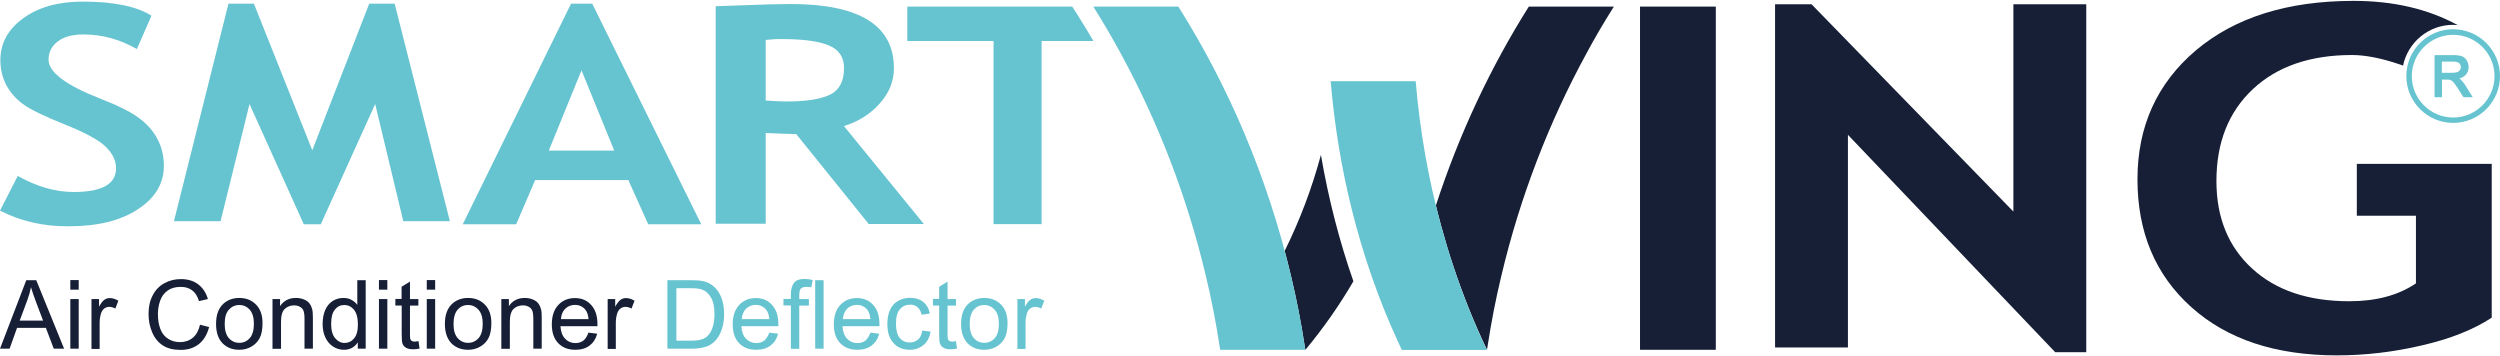
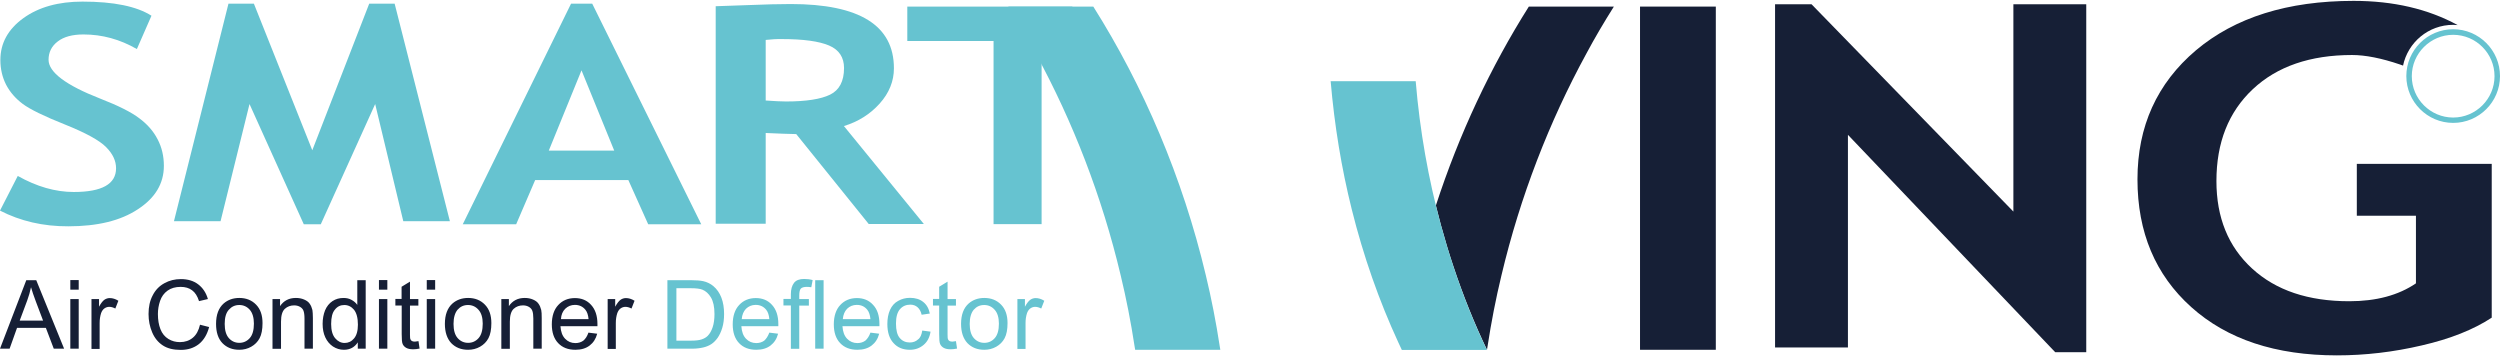
<svg xmlns="http://www.w3.org/2000/svg" xml:space="preserve" width="800px" height="114px" version="1.1" style="shape-rendering:geometricPrecision; text-rendering:geometricPrecision; image-rendering:optimizeQuality; fill-rule:evenodd; clip-rule:evenodd" viewBox="0 0 3249.57 460.79">
  <defs>
    <style type="text/css">
   
    .fil0 {fill:#161F36;fill-rule:nonzero}
    .fil1 {fill:#66C3D0;fill-rule:nonzero}
   
  </style>
  </defs>
  <g id="Warstwa_x0020_1">
    <polygon class="fil0" points="2131.75,453.52 2230.26,453.52 2230.26,7.43 2131.75,7.43 " />
    <polygon class="fil0" points="2671.44,456.68 2401.99,174.1 2401.99,450.51 2307.27,450.51 2307.27,4.43 2354.71,4.43 2617.05,273.88 2617.05,4.43 2711.77,4.43 2711.77,456.68 " />
    <path class="fil0" d="M3123.54 84.13l-3.96 -1.43c-24.19,-8.22 -45.06,-12.33 -62.3,-12.33 -54.4,0 -97.57,14.86 -129.03,44.43 -31.63,29.73 -47.28,69.42 -47.28,119.39 0,47.44 15.33,85.23 46.33,113.69 30.99,28.47 73.05,42.54 126.34,42.54 35.11,0 63.89,-7.75 86.66,-23.25l0 -87.92 -76.85 0.01 0 -67.37 175.36 0 0 199.88c-23.56,15.5 -53.76,27.52 -90.76,36.05 -37,8.7 -73.85,12.97 -110.54,12.97 -79.53,0 -142.63,-20.87 -189.28,-62.78 -46.65,-41.9 -69.89,-97.25 -69.89,-166.03 0,-68.79 25.3,-124.77 76.06,-167.78 50.76,-42.69 119.07,-64.2 204.94,-64.2 51.55,0 96.61,10.44 135.2,31.47 -1.9,-0.16 -3.96,-0.32 -5.85,-0.32 -32.1,0 -58.83,22.77 -65.15,52.98z" />
    <path class="fil1" d="M0 272.62l23.09 -45.07c24.67,13.91 49.02,20.87 72.74,20.87 36.68,0 55.03,-10.28 55.03,-30.83 0,-9.65 -4.27,-18.82 -12.97,-27.52 -8.54,-8.69 -26.41,-18.5 -53.61,-29.41 -27.04,-10.75 -45.38,-19.77 -54.71,-26.72 -9.49,-7.12 -16.6,-15.34 -21.66,-24.99 -4.9,-9.64 -7.43,-20.4 -7.43,-32.1 0,-21.82 9.96,-40 29.88,-54.39 19.92,-14.39 45.54,-21.51 76.85,-21.51 40.64,0 70.53,6.17 89.66,18.34l-18.97 43.33c-21.98,-12.65 -45.07,-18.98 -69.42,-18.98 -14.39,0 -25.62,3.01 -33.52,9.17 -7.91,6.01 -11.86,14.08 -11.86,23.72 0,16.13 22.45,33.05 67.04,50.45 23.56,9.17 40.64,17.71 50.92,25.62 10.44,7.74 18.34,16.76 23.72,27.19 5.53,10.44 8.22,21.98 8.22,34.63 0,22.93 -11.23,41.75 -33.84,56.46 -22.45,14.86 -52.5,22.14 -90.29,22.14 -32.89,0.15 -62.46,-6.8 -88.87,-20.4z" />
    <polygon class="fil1" points="584.76,286.37 524.2,286.37 487.67,134.09 416.99,290.33 394.85,290.33 324.32,134.09 286.69,286.37 226.12,286.37 296.97,3.64 330.02,3.64 405.92,194.18 479.92,3.64 512.97,3.64 " />
    <path class="fil1" d="M755.86 90.29l-42.54 104.37 85.08 0 -42.54 -104.37zm86.66 200.04l-25.78 -57.4 -121.13 0 -24.67 57.4 -69.41 0 140.73 -286.69 27.52 0 141.68 286.69 -68.94 0z" />
    <g>
      <path class="fil1" d="M995.27 50.76l0 78.75c11.54,0.79 20.4,1.26 26.41,1.26 26.09,0 45.22,-3 57.24,-8.85 12.02,-5.85 18.18,-17.4 18.18,-34.63 0,-13.92 -6.48,-23.72 -19.44,-29.26 -12.97,-5.53 -33.37,-8.38 -61.2,-8.38 -6.8,-0.15 -13.92,0.32 -21.19,1.11l0 0zm133.78 239.09l-94.09 -116.7c-9.49,-0.16 -22.77,-0.63 -39.69,-1.42l0 117.96 -64.99 0 0 -282.73c3.48,0 17.07,-0.48 40.64,-1.42 23.56,-0.95 42.53,-1.43 56.92,-1.43 89.5,0 134.1,27.83 134.1,83.49 0,16.77 -6.17,32.1 -18.5,45.86 -12.34,13.76 -27.83,23.56 -46.49,29.26l103.89 127.29 -71.79 0 0 -0.16z" />
    </g>
    <path class="fil1" d="M1353.91 52.18l0 237.99 -62.46 0 0 -237.99 -112.12 0 0 -44.75 214.43 0 7.43 11.7c6.8,10.91 13.6,21.83 20.08,33.05l-67.36 0z" />
    <path class="fil0" d="M789.86 452.09l0 -64.51 9.8 0 0 9.96c2.53,-4.59 4.9,-7.59 6.96,-9.02 2.05,-1.42 4.43,-2.21 6.96,-2.21 3.63,0 7.43,1.11 11.22,3.48l-3.95 10.12c-2.69,-1.42 -5.38,-2.22 -7.91,-2.22 -2.37,0 -4.58,0.8 -6.48,2.22 -1.9,1.42 -3.16,3.48 -4.11,6.01 -1.27,3.95 -1.9,8.06 -1.9,12.81l0 33.68 -10.59 0 0 -0.32zm-60.72 -38.42l35.89 0c-0.47,-5.38 -1.9,-9.49 -4.11,-12.18 -3.48,-4.27 -8.07,-6.32 -13.6,-6.32 -5.06,0 -9.17,1.74 -12.65,5.06 -3.32,3.32 -5.22,7.75 -5.53,13.44zm35.73 17.55l11.39 1.42c-1.74,6.65 -5.06,11.71 -9.8,15.34 -4.75,3.64 -10.92,5.54 -18.51,5.54 -9.48,0 -16.92,-2.85 -22.45,-8.7 -5.54,-5.85 -8.22,-13.92 -8.22,-24.35 0,-10.75 2.84,-19.29 8.38,-25.14 5.53,-6.01 12.81,-9.02 21.66,-9.02 8.54,0 15.66,2.85 21.03,8.86 5.38,5.85 8.23,14.07 8.23,24.83 0,0.63 0,1.58 0,2.84l-48.08 0c0.48,7.12 2.38,12.49 6.01,16.29 3.64,3.79 8.07,5.69 13.44,5.69 3.96,0 7.43,-1.11 10.28,-3.16 2.85,-2.37 5.06,-5.85 6.64,-10.44zm-113.22 20.87l0 -64.51 9.81 0 0 9.17c4.74,-6.96 11.54,-10.6 20.55,-10.6 3.96,0 7.44,0.64 10.76,2.06 3.32,1.42 5.69,3.16 7.27,5.53 1.58,2.22 2.69,4.9 3.48,8.07 0.48,2.05 0.63,5.53 0.63,10.59l0 39.69 -10.91 0 0 -39.21c0,-4.43 -0.47,-7.75 -1.26,-9.96 -0.8,-2.22 -2.38,-3.96 -4.59,-5.22 -2.22,-1.27 -4.75,-1.9 -7.59,-1.9 -4.59,0 -8.7,1.42 -12.02,4.43 -3.32,3 -5.06,8.54 -5.06,16.76l0 35.26 -11.07 0 0 -0.16zm-62.14 -32.26c0,8.23 1.74,14.39 5.37,18.51 3.64,4.11 8.23,6.16 13.6,6.16 5.38,0 9.97,-2.05 13.6,-6.16 3.64,-4.12 5.38,-10.44 5.38,-18.82 0,-7.91 -1.9,-14.08 -5.54,-18.03 -3.63,-4.11 -8.22,-6.17 -13.6,-6.17 -5.53,0 -9.96,2.06 -13.6,6.17 -3.31,3.96 -5.21,10.12 -5.21,18.34zm-11.23 0c0,-11.85 3.32,-20.71 9.96,-26.56 5.54,-4.75 12.34,-7.12 20.24,-7.12 8.86,0 16.13,2.85 21.82,8.7 5.7,5.85 8.39,13.76 8.39,24.03 0,8.23 -1.27,14.87 -3.8,19.61 -2.53,4.75 -6.17,8.38 -10.91,11.07 -4.75,2.69 -9.96,3.96 -15.5,3.96 -9.01,0 -16.29,-2.85 -21.98,-8.7 -5.37,-5.85 -8.22,-14.07 -8.22,-24.99zm-23.56 32.26l0 -64.51 10.91 0 0 64.51 -10.91 0zm0 -76.69l0 -12.49 10.91 0 0 12.49 -10.91 0zm-10.75 66.89l1.42 9.65c-3,0.63 -5.85,0.94 -8.22,0.94 -3.96,0 -6.96,-0.63 -9.17,-1.89 -2.22,-1.27 -3.64,-2.85 -4.59,-4.9 -0.95,-2.06 -1.27,-6.33 -1.27,-12.97l0 -37.16 -8.22 0 0 -8.54 8.07 0 0 -15.82 10.91 -6.64 0 22.62 10.91 0 0 8.53 -10.91 0.01 0 37.79c0,3.16 0.16,5.22 0.63,6.01 0.32,0.95 0.95,1.58 1.9,2.21 0.95,0.48 2.05,0.79 3.79,0.79 1.27,-0.16 2.85,-0.32 4.75,-0.63zm-51.4 9.8l0 -64.51 10.91 0 0 64.51 -10.91 0zm0 -76.69l0 -12.49 10.91 0 0 12.49 -10.91 0zm-62.14 44.59c0,8.23 1.74,14.39 5.22,18.5 3.48,4.11 7.59,6.17 12.33,6.17 4.75,0 8.86,-1.9 12.18,-5.85 3.32,-3.95 5.06,-9.81 5.06,-17.87 0,-8.85 -1.74,-15.18 -5.06,-19.45 -3.48,-4.11 -7.59,-6.16 -12.65,-6.16 -4.9,0 -9.02,1.89 -12.18,6 -3.32,3.8 -4.9,10.12 -4.9,18.66zm34.63 32.1l0 -8.22c-4.11,6.33 -10.12,9.65 -18.03,9.65 -5.22,0 -9.8,-1.43 -14.23,-4.27 -4.27,-2.85 -7.59,-6.8 -9.96,-11.86 -2.37,-5.06 -3.48,-10.91 -3.48,-17.55 0,-6.49 1.11,-12.34 3.16,-17.56 2.22,-5.21 5.38,-9.17 9.65,-12.01 4.27,-2.85 9.01,-4.11 14.39,-4.11 3.95,0 7.43,0.79 10.44,2.53 3,1.58 5.53,3.79 7.43,6.48l0 -32.1 10.91 0 0 89.02 -10.28 0zm-110.85 0l0 -64.51 9.8 0 0 9.17c4.75,-6.96 11.55,-10.6 20.56,-10.6 3.96,0 7.43,0.64 10.76,2.06 3.32,1.42 5.69,3.16 7.27,5.53 1.58,2.22 2.69,4.9 3.48,8.07 0.31,2.05 0.63,5.53 0.63,10.59l0 39.69 -10.91 0 0 -39.21c0,-4.43 -0.48,-7.75 -1.27,-9.96 -0.79,-2.22 -2.37,-3.96 -4.58,-5.22 -2.22,-1.27 -4.75,-1.9 -7.59,-1.9 -4.59,0 -8.7,1.42 -12.02,4.43 -3.32,3 -5.06,8.54 -5.06,16.76l0 35.26 -11.07 0 0 -0.16zm-62.14 -32.26c0,8.23 1.74,14.39 5.37,18.51 3.64,4.11 8.23,6.16 13.6,6.16 5.38,0 9.96,-2.05 13.6,-6.16 3.64,-4.12 5.38,-10.44 5.38,-18.82 0,-7.91 -1.9,-14.08 -5.38,-18.03 -3.64,-4.11 -8.22,-6.17 -13.6,-6.17 -5.53,0 -9.96,2.06 -13.6,6.17 -3.63,3.96 -5.37,10.12 -5.37,18.34zm-11.23 0c0,-11.85 3.32,-20.71 9.96,-26.56 5.54,-4.75 12.34,-7.12 20.24,-7.12 8.86,0 16.13,2.85 21.82,8.7 5.7,5.85 8.38,13.76 8.38,24.03 0,8.23 -1.26,14.87 -3.79,19.61 -2.53,4.75 -6.17,8.38 -10.91,11.07 -4.75,2.69 -9.97,3.96 -15.5,3.96 -9.01,0 -16.29,-2.85 -21.98,-8.7 -5.53,-5.85 -8.22,-14.07 -8.22,-24.99zm-20.87 1.11l11.85 3.01c-2.53,9.64 -6.95,17.07 -13.28,22.14 -6.48,5.06 -14.23,7.59 -23.56,7.59 -9.65,0 -17.39,-1.9 -23.4,-5.86 -6.01,-3.95 -10.6,-9.48 -13.76,-16.92 -3.16,-7.43 -4.74,-15.33 -4.74,-23.87 0,-9.33 1.73,-17.4 5.37,-24.2 3.48,-6.95 8.54,-12.17 15.18,-15.81 6.48,-3.64 13.76,-5.38 21.51,-5.38 8.85,0 16.44,2.22 22.45,6.8 6.01,4.59 10.28,10.91 12.65,19.14l-11.54 2.69c-2.06,-6.49 -5.06,-11.23 -9.02,-14.08 -3.95,-3 -8.85,-4.43 -14.86,-4.43 -6.8,0 -12.49,1.59 -17.08,4.91 -4.58,3.32 -7.75,7.74 -9.64,13.28 -1.9,5.53 -2.85,11.23 -2.85,17.08 0,7.59 1.11,14.23 3.32,19.76 2.22,5.7 5.69,9.81 10.28,12.65 4.59,2.85 9.65,4.12 15.02,4.12 6.64,0 12.18,-1.9 16.76,-5.7 4.59,-3.79 7.6,-9.49 9.34,-16.92zm-141.06 31.15l0 -64.51 9.81 0 0 9.96c2.53,-4.59 4.9,-7.59 6.95,-9.02 2.06,-1.42 4.43,-2.21 6.96,-2.21 3.64,0 7.43,1.11 11.23,3.48l-3.96 10.12c-2.68,-1.42 -5.37,-2.22 -7.9,-2.22 -2.37,0 -4.59,0.8 -6.49,2.22 -1.89,1.42 -3.16,3.48 -4.11,6.01 -1.26,3.95 -1.89,8.06 -1.89,12.81l0 33.68 -10.6 0 0 -0.32zm-27.51 0l0 -64.51 10.91 0 0 64.51 -10.91 0zm0 -76.69l0 -12.49 10.91 0 0 12.49 -10.91 0zm-65.78 40.17l30.36 0 -9.33 -24.67c-2.85,-7.44 -4.9,-13.76 -6.33,-18.66 -1.26,5.85 -2.84,11.54 -4.9,17.08l-9.8 26.25zm-25.62 36.52l34.16 -89.02 12.96 0 36.21 89.02 -13.44 0 -10.27 -27.04 -37.48 0 -9.65 27.04 -12.49 0z" />
    <path class="fil1" d="M1322.44 452.09l0 -64.51 9.8 0 0 9.96c2.53,-4.59 4.91,-7.59 6.96,-9.02 2.06,-1.42 4.43,-2.21 6.96,-2.21 3.63,0 7.43,1.11 11.22,3.48l-3.95 10.12c-2.69,-1.42 -5.38,-2.22 -7.91,-2.22 -2.37,0 -4.58,0.8 -6.48,2.22 -1.9,1.42 -3.16,3.48 -4.11,6.01 -1.27,3.95 -1.9,8.06 -1.9,12.81l0 33.68 -10.59 0 0 -0.32zm-61.99 -32.26c0,8.23 1.74,14.39 5.38,18.51 3.63,4.11 8.22,6.16 13.6,6.16 5.37,0 9.96,-2.05 13.6,-6.16 3.63,-4.12 5.37,-10.44 5.37,-18.82 0,-7.91 -1.9,-14.08 -5.53,-18.03 -3.64,-4.11 -8.23,-6.17 -13.6,-6.17 -5.54,0 -9.96,2.06 -13.6,6.17 -3.32,3.96 -5.22,10.12 -5.22,18.34zm-11.23 0c0,-11.85 3.33,-20.71 9.97,-26.56 5.53,-4.75 12.33,-7.12 20.24,-7.12 8.85,0 16.13,2.85 21.82,8.7 5.69,5.85 8.38,13.76 8.38,24.03 0,8.23 -1.27,14.87 -3.8,19.61 -2.53,4.75 -6.16,8.38 -10.91,11.07 -4.74,2.69 -9.96,3.96 -15.49,3.96 -9.02,0 -16.29,-2.85 -21.98,-8.7 -5.38,-5.85 -8.23,-14.07 -8.23,-24.99zm-6.64 22.46l1.43 9.65c-3.01,0.63 -5.85,0.94 -8.23,0.94 -3.95,0 -6.95,-0.63 -9.17,-1.89 -2.21,-1.27 -3.63,-2.85 -4.58,-4.9 -0.95,-2.06 -1.27,-6.33 -1.27,-12.97l0 -37.16 -8.06 0 0 -8.54 8.06 0 0 -15.82 10.91 -6.64 0 22.62 10.91 0 0 8.53 -10.91 0.01 0 37.79c0,3.16 0.16,5.22 0.64,6.01 0.31,0.95 0.94,1.58 1.89,2.21 0.95,0.48 2.06,0.79 3.8,0.79 0.95,-0.16 2.53,-0.32 4.58,-0.63zm-43.8 -13.76l10.76 1.43c-1.11,7.43 -4.12,13.12 -9.02,17.23 -4.9,4.11 -10.75,6.33 -17.87,6.33 -8.85,0 -15.97,-2.85 -21.19,-8.7 -5.37,-5.69 -8.06,-14.07 -8.06,-24.82 0,-6.96 1.11,-12.97 3.48,-18.35 2.37,-5.22 5.85,-9.17 10.59,-11.7 4.75,-2.69 9.81,-3.95 15.34,-3.95 6.96,0 12.81,1.74 17.24,5.37 4.43,3.48 7.27,8.54 8.54,15.03l-10.6 1.58c-0.95,-4.27 -2.84,-7.59 -5.37,-9.81 -2.53,-2.21 -5.7,-3.32 -9.33,-3.32 -5.54,0 -9.97,1.9 -13.44,5.85 -3.48,3.96 -5.22,10.12 -5.22,18.66 0,8.7 1.58,15.02 4.9,18.82 3.32,3.95 7.75,5.85 12.97,5.85 4.27,0 7.9,-1.27 10.75,-3.95 3,-2.06 4.74,-6.17 5.53,-11.55zm-103.26 -14.86l35.9 0c-0.48,-5.38 -1.9,-9.49 -4.11,-12.18 -3.48,-4.27 -7.91,-6.32 -13.6,-6.32 -5.06,0 -9.17,1.74 -12.65,5.06 -3.16,3.32 -5.06,7.75 -5.54,13.44zm35.9 17.55l11.38 1.42c-1.73,6.65 -5.06,11.71 -9.8,15.34 -4.74,3.64 -10.91,5.54 -18.5,5.54 -9.49,0 -16.92,-2.85 -22.46,-8.7 -5.53,-5.85 -8.22,-13.92 -8.22,-24.35 0,-10.75 2.85,-19.29 8.38,-25.14 5.54,-6.01 12.81,-9.02 21.67,-9.02 8.53,0 15.65,2.85 21.03,8.86 5.53,5.85 8.22,14.07 8.22,24.83 0,0.63 0,1.58 0,2.84l-48.07 0c0.47,7.12 2.37,12.49 6.01,16.29 3.63,3.79 8.06,5.69 13.44,5.69 3.95,0 7.43,-1.11 10.28,-3.16 2.69,-2.37 5.06,-5.85 6.64,-10.44zm-71.79 20.87l0 -89.02 10.91 0 0 89.02 -10.91 0zm-31.63 0l0 -56.13 -9.64 0 0 -8.54 9.64 0 0 -6.17c0,-6.32 1.43,-11.22 4.11,-14.71 2.69,-3.47 7.12,-5.06 13.13,-5.06 3.95,0 7.75,0.48 11.07,1.43l-1.74 9.33c-2.22,-0.32 -4.11,-0.48 -5.85,-0.48 -3.8,0 -6.33,0.79 -7.75,2.22 -1.42,1.42 -2.06,4.74 -2.06,9.48l0 4.12 12.5 0 0 8.53 -12.5 0.01 0 56.13 -10.91 0 0 -0.16zm-63.88 -38.42l35.89 0c-0.47,-5.38 -1.89,-9.49 -4.11,-12.18 -3.48,-4.27 -8.06,-6.32 -13.6,-6.32 -5.06,0 -9.17,1.74 -12.65,5.06 -3.16,3.32 -5.06,7.75 -5.53,13.44zm35.89 17.55l11.39 1.42c-1.74,6.65 -5.06,11.71 -9.81,15.34 -4.74,3.64 -10.91,5.54 -18.5,5.54 -9.48,0 -16.92,-2.85 -22.45,-8.7 -5.54,-5.85 -8.22,-13.92 -8.22,-24.35 0,-10.75 2.84,-19.29 8.38,-25.14 5.53,-6.01 12.8,-9.02 21.66,-9.02 8.54,0 15.66,2.85 21.03,8.86 5.38,5.85 8.22,14.07 8.22,24.83 0,0.63 0,1.58 0,2.84l-48.07 0c0.48,7.12 2.38,12.49 6.01,16.29 3.64,3.79 8.07,5.69 13.44,5.69 3.96,0 7.44,-1.11 10.28,-3.16 2.69,-2.37 4.9,-5.85 6.64,-10.44zm-120.81 10.44l18.98 0c5.85,0 10.43,-0.48 13.76,-1.59 3.32,-1.1 6,-2.68 7.9,-4.58 2.85,-2.85 4.9,-6.64 6.48,-11.23 1.59,-4.74 2.38,-10.44 2.38,-17.23 0,-9.33 -1.58,-16.45 -4.59,-21.51 -3,-5.06 -6.8,-8.38 -11.07,-10.12 -3.16,-1.27 -8.22,-1.9 -15.18,-1.9l-18.66 0 0 68.16zm-11.7 10.43l0 -89.02 30.68 0c6.95,0 12.17,0.47 15.81,1.26 5.06,1.11 9.49,3.32 13.13,6.33 4.74,3.95 8.22,9.01 10.59,15.18 2.37,6.16 3.48,13.28 3.48,21.19 0,6.8 -0.79,12.8 -2.37,18.02 -1.58,5.22 -3.64,9.49 -6.01,12.97 -2.53,3.48 -5.22,6.17 -8.07,8.07 -2.84,1.89 -6.48,3.48 -10.59,4.42 -4.11,0.95 -9.02,1.59 -14.39,1.59l-32.26 -0.01z" />
-     <path class="fil1" d="M3165.92 123.82l0 -51.87 22.92 0c4.59,0 8.07,0.48 10.6,1.42 2.37,0.95 4.27,2.53 5.69,4.91 1.43,2.37 2.22,4.9 2.22,7.74 0,3.64 -1.27,6.8 -3.64,9.33 -2.37,2.53 -6.01,4.11 -11.07,4.75 1.9,0.95 3.16,1.74 4.11,2.53 2.06,1.89 3.96,4.11 5.7,6.8l9.01 14.07 -8.7 0 -6.8 -10.75c-2.05,-3.17 -3.64,-5.54 -4.9,-7.12 -1.27,-1.58 -2.37,-2.84 -3.48,-3.48 -0.95,-0.63 -2.05,-1.1 -3.16,-1.42 -0.79,-0.16 -2.06,-0.16 -3.8,-0.16l-7.9 0 0 22.93 -6.8 0 0 0.32zm6.8 -28.94l14.7 0c3.16,0 5.54,-0.32 7.43,-0.95 1.74,-0.63 3.17,-1.74 3.96,-3.16 0.95,-1.43 1.42,-3.01 1.42,-4.59 0,-2.53 -0.95,-4.43 -2.69,-6.01 -1.74,-1.58 -4.58,-2.37 -8.38,-2.37l-16.44 0 0 17.08z" />
-     <path class="fil1" d="M3214.14 125.24l-12.01 0 -7.28 -11.39c-1.89,-3 -3.63,-5.37 -4.9,-6.95 -1.26,-1.58 -2.21,-2.53 -3.16,-3.17 -0.95,-0.47 -1.9,-0.94 -2.69,-1.26 -0.32,0 -1.27,-0.16 -3.48,-0.16l-6.48 0 0 22.93 -9.65 0 0 -54.71 24.35 0c4.91,0 8.54,0.47 11.07,1.42 2.69,0.95 4.75,2.85 6.49,5.54 1.58,2.53 2.37,5.53 2.37,8.53 0,4.12 -1.27,7.44 -3.95,10.28 -1.9,2.06 -4.59,3.64 -8.07,4.43 0.48,0.31 0.79,0.63 1.11,0.95 2.05,1.89 4.11,4.27 6.01,7.11l10.27 16.45zm-10.43 -2.85l5.22 0 -7.59 -11.86c-1.74,-2.68 -3.48,-4.9 -5.54,-6.64 -0.79,-0.79 -2.05,-1.58 -3.79,-2.37l-4.12 -2.06 4.59 -0.63c4.59,-0.63 8.07,-2.05 10.12,-4.43 2.06,-2.21 3.16,-5.06 3.16,-8.38 0,-2.53 -0.63,-4.9 -1.89,-7.11 -1.27,-2.06 -3.01,-3.48 -5.06,-4.27 -2.22,-0.95 -5.7,-1.27 -10.12,-1.27l-21.35 0 0 49.02 4.11 0 0 -23.08 9.33 0c1.74,0 3.16,0 4.11,0.31 1.27,0.32 2.53,0.79 3.64,1.58 1.1,0.79 2.37,2.06 3.79,3.8 1.43,1.74 3.01,4.11 5.06,7.27l6.33 10.12zm-16.29 -26.25l-16.13 0 0 -19.92 17.87 0c4.27,0 7.28,0.95 9.33,2.69 2.06,1.89 3.16,4.27 3.16,7.11 0,1.9 -0.47,3.8 -1.58,5.38 -1.1,1.74 -2.69,3 -4.74,3.64 -1.9,0.79 -4.43,1.1 -7.91,1.1zm-13.28 -2.69l13.28 0c3.01,0 5.38,-0.31 6.8,-0.94 1.42,-0.48 2.53,-1.43 3.32,-2.53 0.79,-1.27 1.11,-2.53 1.11,-3.96 0,-2.05 -0.79,-3.63 -2.22,-5.06 -1.58,-1.26 -3.95,-2.05 -7.43,-2.05l-15.02 0 0 14.54 0.16 0z" />
    <g>
      <path class="fil1" d="M3188.69 158.61c-33.53,0 -60.88,-27.36 -60.88,-60.88 0,-33.53 27.35,-60.88 60.88,-60.88 33.52,0 60.88,27.35 60.88,60.88 0,33.68 -27.36,60.88 -60.88,60.88l0 0zm0 -114.49c-29.57,0 -53.77,24.19 -53.77,53.76 0,29.57 24.2,53.77 53.77,53.77 29.57,0 53.76,-24.2 53.76,-53.77 0,-29.57 -24.03,-53.76 -53.76,-53.76z" />
    </g>
-     <path class="fil0" d="M1759.19 364.49c-18.34,31.47 -39.37,61.35 -62.46,89.19 -0.16,-1.59 -0.47,-3.17 -0.79,-4.75 -4.74,-31.15 -10.75,-61.83 -18.03,-92.03 -2.53,-10.75 -5.21,-21.35 -8.06,-31.94 19.61,-39.53 35.42,-81.28 47.12,-124.77 9.81,57.25 24.04,112.27 42.22,164.3z" />
    <path class="fil0" d="M2097.75 7.43l-110.53 0c-49.5,78.43 -90.61,165.56 -120.81,258.54 2.05,8.38 4.26,16.77 6.48,25.15l0 0c5.06,18.34 10.44,36.52 16.45,54.39 12.49,37.48 27.03,73.69 43.48,108.01l0 0c0.16,-1.58 0.48,-3.17 0.79,-4.75 4.75,-31.15 10.75,-61.83 18.03,-92.03 24.35,-102.62 62.14,-199.72 110.06,-287.64 11.22,-21.03 23.4,-41.59 36.05,-61.67z" />
    <path class="fil1" d="M1932.66 453.68l-110.53 0c-1.58,-3.33 -3.16,-6.49 -4.59,-9.81 -24.98,-54.08 -45.38,-112.11 -60.56,-173.15 -13.28,-53.29 -22.46,-108.95 -27.36,-166.35l110.54 0c5.37,64.83 16.6,127.45 32.73,186.91l0 0c5.06,18.34 10.44,36.52 16.44,54.39 12.34,37.48 26.89,73.53 43.33,108.01z" />
-     <path class="fil1" d="M1421.11 7.43l110.53 0c65.31,103.58 116.07,222.18 146.28,349.31 7.27,30.2 13.28,60.88 18.02,92.03 0.32,1.58 0.48,3.16 0.79,4.75l-110.69 0c-0.16,-1.58 -0.47,-3.17 -0.79,-4.75 -4.74,-31.15 -10.75,-61.83 -18.03,-92.03 -24.35,-102.62 -62.14,-199.72 -110.05,-287.64 -11.39,-21.03 -23.41,-41.59 -36.06,-61.67z" />
+     <path class="fil1" d="M1421.11 7.43c65.31,103.58 116.07,222.18 146.28,349.31 7.27,30.2 13.28,60.88 18.02,92.03 0.32,1.58 0.48,3.16 0.79,4.75l-110.69 0c-0.16,-1.58 -0.47,-3.17 -0.79,-4.75 -4.74,-31.15 -10.75,-61.83 -18.03,-92.03 -24.35,-102.62 -62.14,-199.72 -110.05,-287.64 -11.39,-21.03 -23.41,-41.59 -36.06,-61.67z" />
  </g>
</svg>